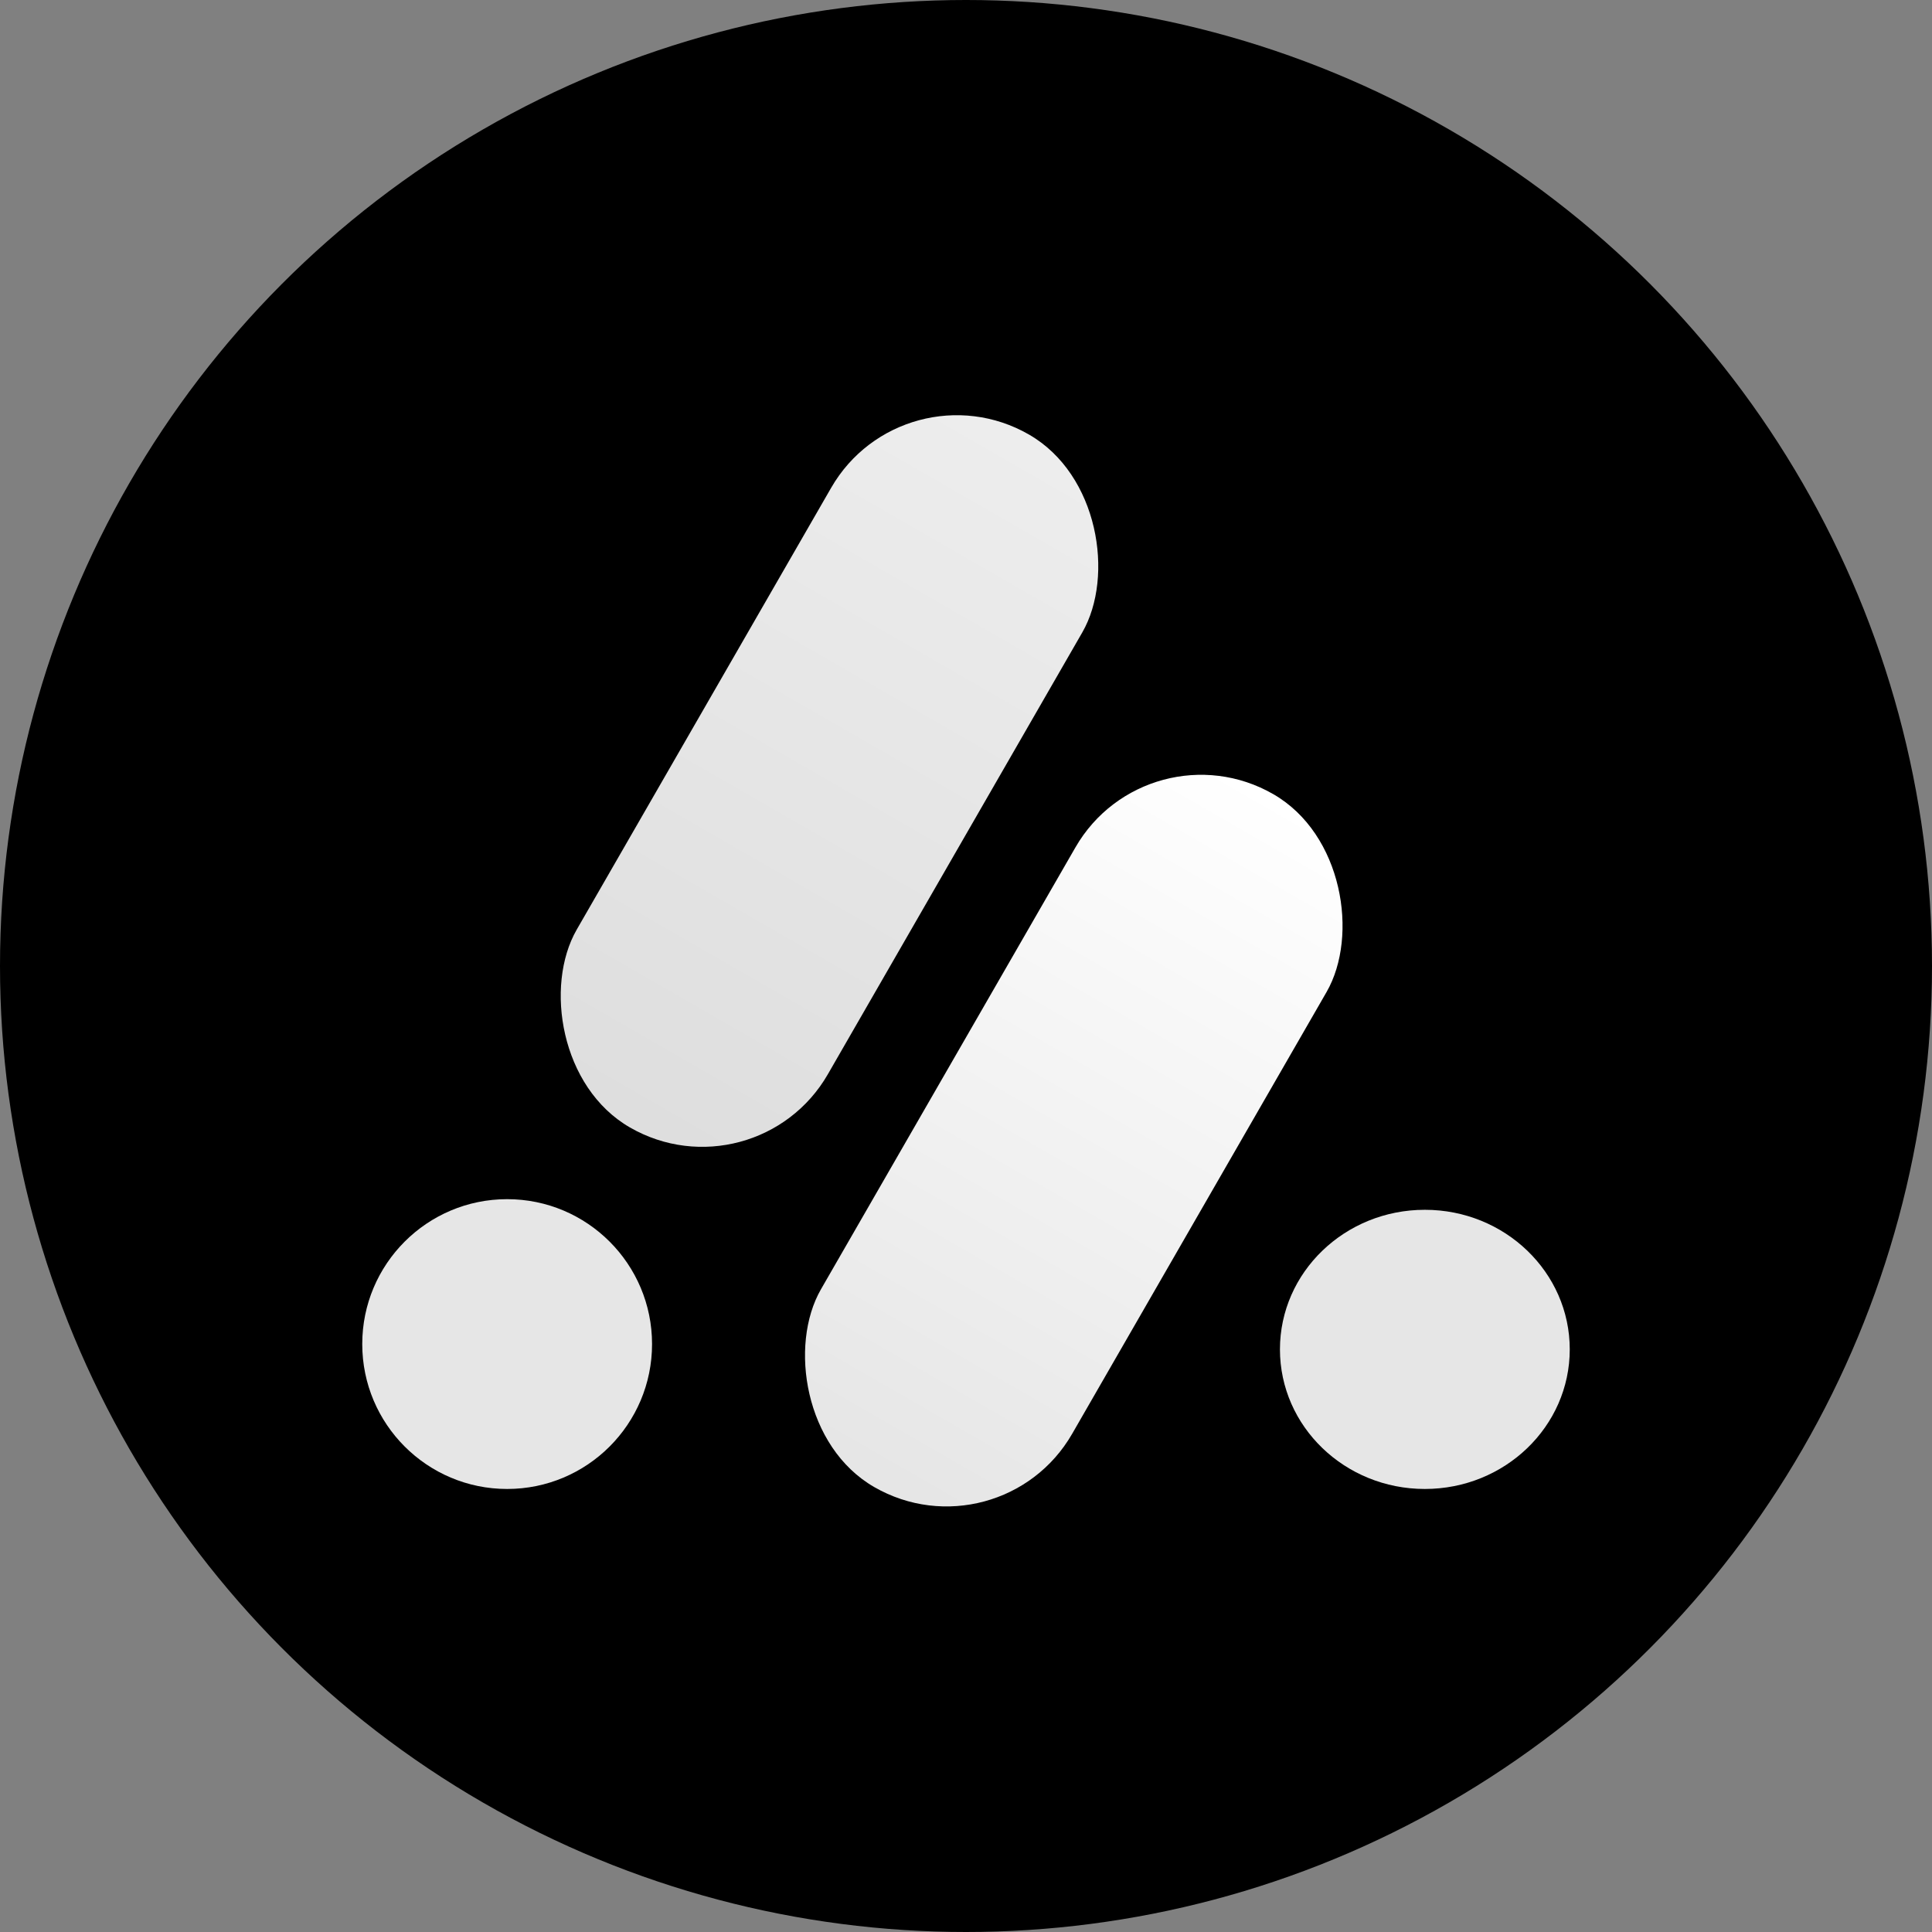
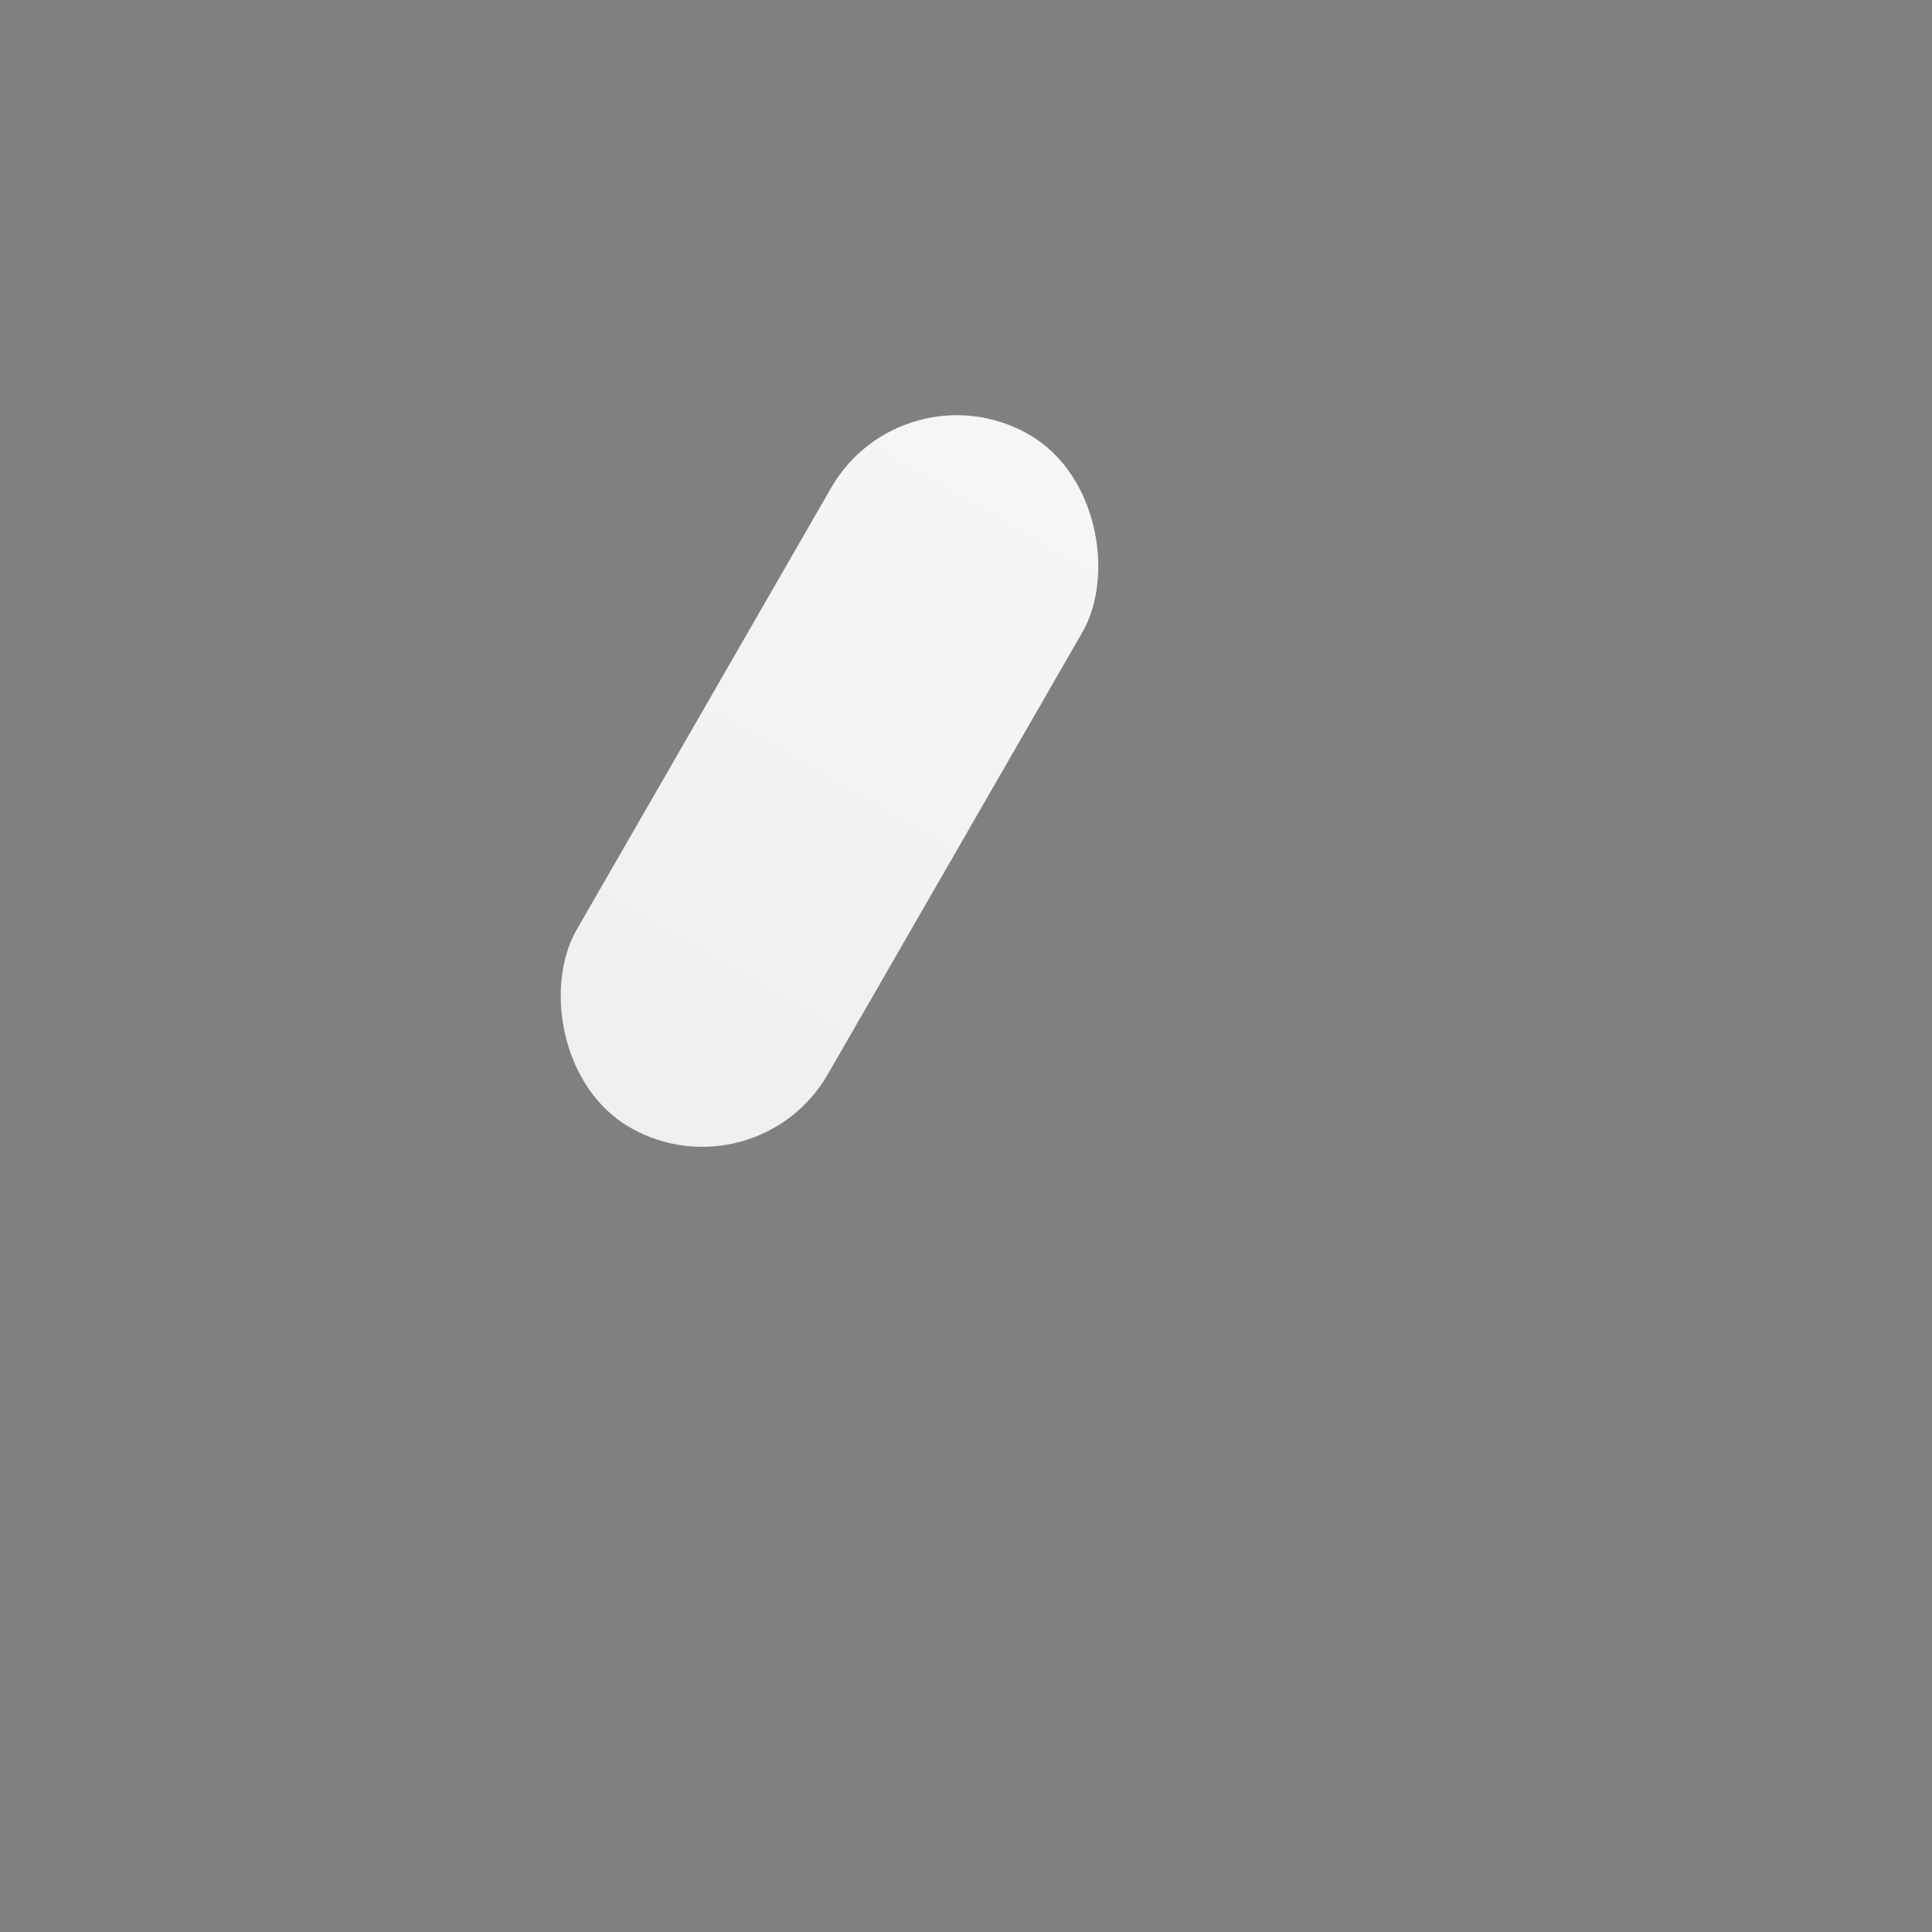
<svg xmlns="http://www.w3.org/2000/svg" width="16" height="16" viewBox="0 0 16 16" fill="none">
  <rect x="0" y="0" width="16" height="16" fill="#808080" stroke="none" />
-   <circle cx="8" cy="8" r="8" fill="black" />
  <rect x="7.482" y="3" width="2.4" height="6.622" rx="1.2" transform="rotate(29.936 7.482 3)" fill="url(#paint0_linear_145_407)" />
-   <rect x="9.505" y="5.978" width="2.4" height="6.622" rx="1.2" transform="rotate(29.936 9.505 5.978)" fill="url(#paint1_linear_145_407)" />
-   <ellipse cx="11.8" cy="11.175" rx="1.2" ry="1.156" fill="white" fill-opacity="0.9" />
-   <ellipse cx="4.2" cy="11.131" rx="1.2" ry="1.2" fill="white" fill-opacity="0.9" />
  <defs>
    <linearGradient id="paint0_linear_145_407" x1="8.682" y1="3" x2="8.682" y2="9.622" gradientUnits="userSpaceOnUse">
      <stop stop-color="white" stop-opacity="0.93" />
      <stop offset="1" stop-color="white" stop-opacity="0.87" />
    </linearGradient>
    <linearGradient id="paint1_linear_145_407" x1="10.705" y1="5.978" x2="10.705" y2="12.6" gradientUnits="userSpaceOnUse">
      <stop stop-color="white" />
      <stop offset="0" stop-color="white" />
      <stop offset="1" stop-color="white" stop-opacity="0.9" />
    </linearGradient>
  </defs>
</svg>